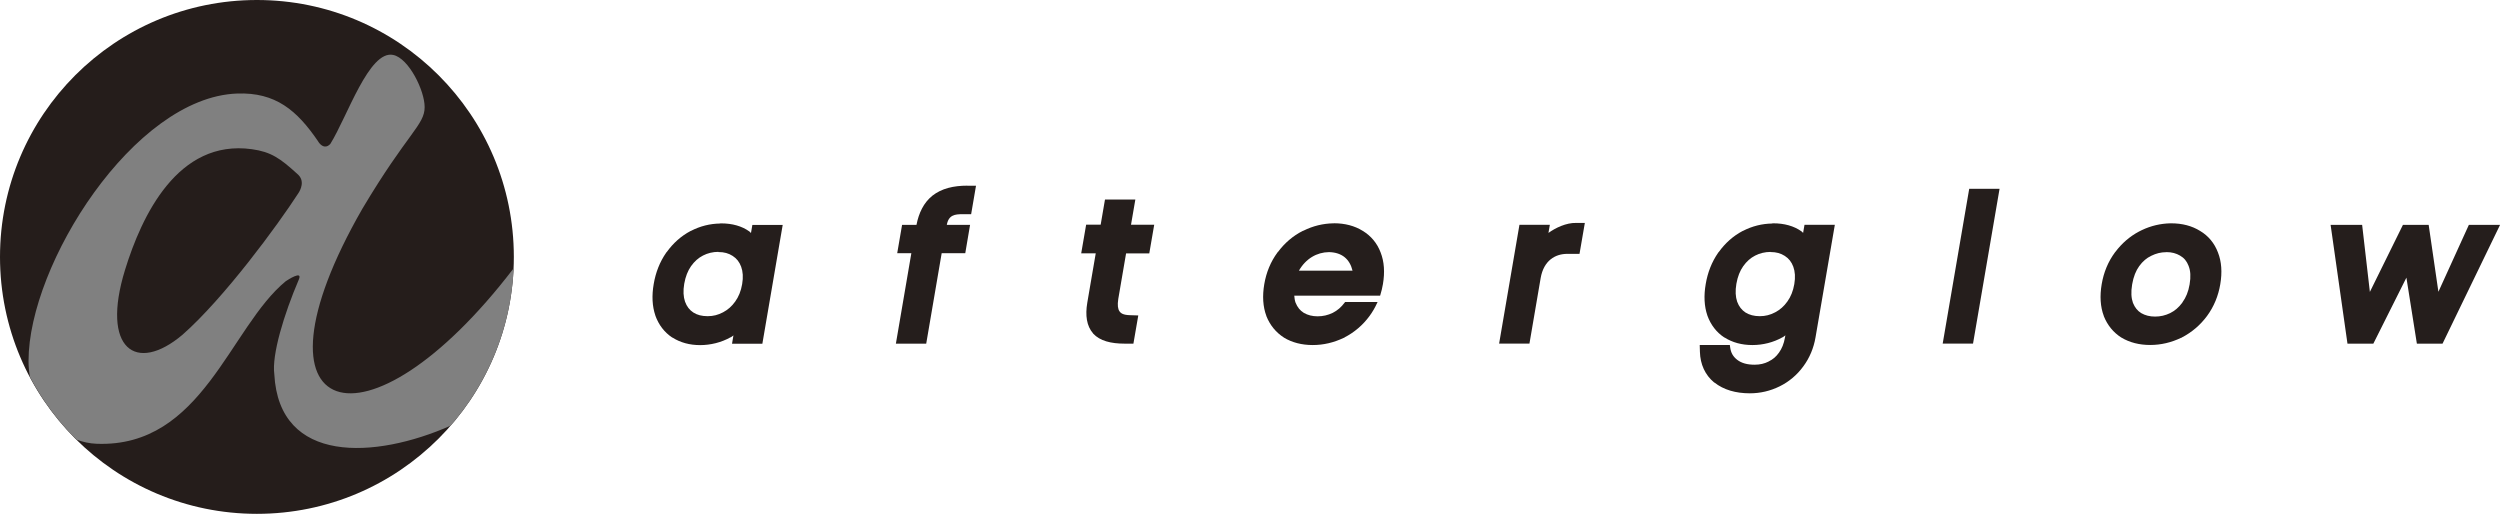
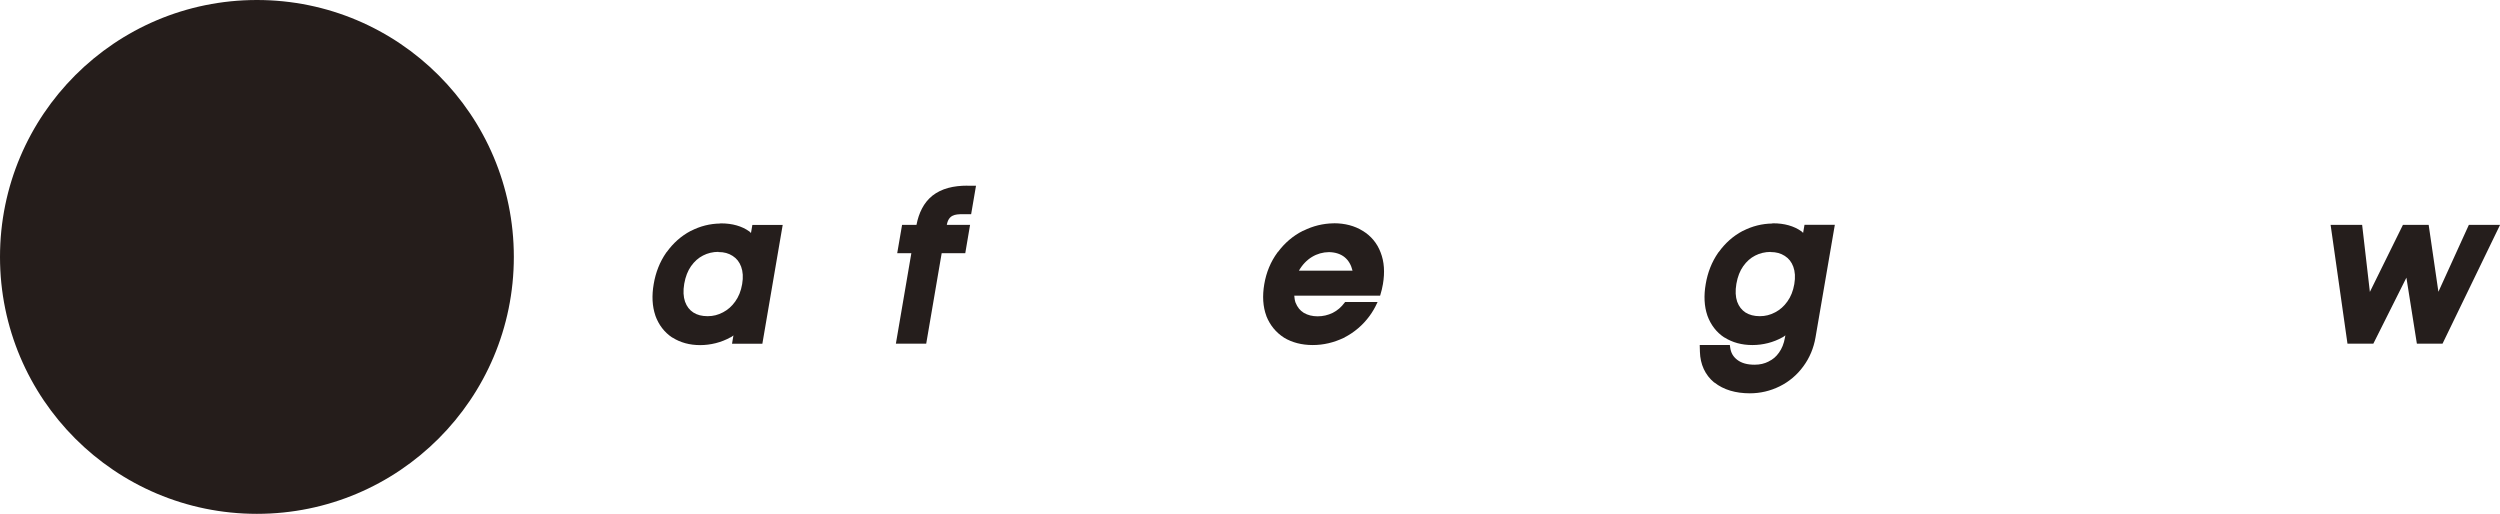
<svg xmlns="http://www.w3.org/2000/svg" id="_レイヤー_2" data-name="レイヤー 2" viewBox="0 0 375.02 77.08">
  <defs>
    <style>
      .cls-1 {
        fill: #251e1c;
      }

      .cls-2 {
        fill: #251d1b;
      }

      .cls-3 {
        fill: gray;
      }
    </style>
  </defs>
  <g id="_レイヤー_4" data-name="レイヤー 4">
    <g>
      <g>
-         <path class="cls-1" d="M237.74,33.44h-1.3c-1.48-.04-3.11,.74-4.16,1.5l.21-1.22h-4.56l-3.05,17.82h4.55l1.68-9.82c.46-2.66,2.21-3.64,4-3.64h1.83l.8-4.64Z" />
        <path class="cls-1" d="M200.12,33.5h-.11c-1.54,.03-3.05,.39-4.47,1.1h-.01s-.12,.05-.12,.05c0,0,0,0-.01,0-1.44,.73-2.69,1.8-3.68,3.13h-.02l-.06,.08c-1.03,1.39-1.69,3-1.99,4.77-.3,1.76-.21,3.37,.32,4.78h0s0,.02,0,.02c.54,1.35,1.43,2.44,2.63,3.21h.01s0,.01,0,.01c1.22,.74,2.69,1.11,4.31,1.11s3.17-.37,4.65-1.08h.06l.05-.06c1.48-.76,2.77-1.86,3.77-3.23,.43-.59,.8-1.22,1.1-1.88l.1-.21h-4.87l-.06,.08c-.54,.72-1.11,1.2-1.8,1.55-.73,.35-1.46,.52-2.26,.52s-1.47-.17-2.08-.52c-.55-.34-.95-.82-1.24-1.54-.11-.3-.16-.66-.19-1.04h12.88l.04-.14c.16-.52,.29-1.05,.38-1.59,.3-1.76,.2-3.37-.35-4.76-.52-1.38-1.44-2.48-2.68-3.23-1.22-.76-2.68-1.14-4.31-1.14h-.01Zm-.77,4.32h.03c1.93,.05,3.09,1.05,3.51,2.78h-8.04c1.03-1.8,2.69-2.76,4.5-2.78h0Z" />
        <path class="cls-1" d="M108.03,33.5v.03c-1.52,.02-3.01,.39-4.39,1.11h-.02l-.04,.02c-1.4,.74-2.61,1.82-3.57,3.16h-.02l-.06,.09c-.96,1.38-1.58,2.97-1.87,4.7-.3,1.73-.23,3.32,.25,4.72h0s0,.02,0,.02h0c.5,1.38,1.35,2.5,2.51,3.27l.03,.02h.03c1.18,.75,2.58,1.13,4.14,1.13s3.18-.39,4.58-1.18h.03l.05-.03c.14-.08,.23-.17,.34-.25l-.21,1.25h4.55l3.05-17.82h-4.55l-.21,1.22c-.08-.08-.13-.16-.24-.24-1.13-.81-2.58-1.21-4.23-1.21h-.16Zm-.27,4.31h.04c.83,0,1.5,.19,2.09,.57l.03,.02c.59,.38,.99,.89,1.26,1.61,.26,.72,.33,1.56,.15,2.61-.18,1.05-.53,1.9-1.04,2.61-.52,.73-1.1,1.23-1.81,1.61l-.04,.02c-.72,.38-1.45,.57-2.28,.57-.88,0-1.57-.18-2.15-.55-.58-.38-.98-.89-1.25-1.63-.25-.74-.3-1.61-.12-2.68,.19-1.09,.54-1.95,1.02-2.64,.53-.74,1.1-1.24,1.8-1.6,.7-.36,1.45-.54,2.31-.55h0Z" />
        <path class="cls-1" d="M265.86,33.5v.03c-1.53,.02-3.02,.39-4.41,1.11h-.02l-.04,.02c-1.4,.74-2.61,1.82-3.57,3.16h-.02l-.06,.09c-.96,1.38-1.58,2.97-1.87,4.7-.3,1.73-.23,3.33,.25,4.72h0s0,.01,0,.01c.5,1.38,1.35,2.5,2.52,3.27l.03,.02h.03c1.18,.75,2.59,1.13,4.17,1.13s3.16-.39,4.55-1.18h.02l.04-.03c.14-.08,.24-.17,.34-.25l-.06,.33c-.16,.94-.47,1.67-.9,2.27-.44,.62-.92,1.02-1.53,1.31h-.01s-.01,.02-.01,.02c-.63,.32-1.31,.48-2.1,.48-1.15,0-1.98-.25-2.61-.73-.62-.48-.95-1.05-1.06-1.85l-.05-.38h-4.52l.03,1.02c.05,1.88,.78,3.48,2.12,4.59l.04,.03h.03c1.36,1.08,3.17,1.61,5.3,1.61,1.56,0,3.07-.35,4.48-1.05,1.4-.69,2.61-1.71,3.54-2.99,.95-1.28,1.56-2.76,1.83-4.34l2.9-16.9h-4.55l-.21,1.22c-.08-.08-.14-.16-.25-.24-1.14-.81-2.59-1.2-4.22-1.2h-.14Zm-.27,4.31h.04c.83,0,1.49,.19,2.09,.57l.03,.02c.59,.38,.99,.89,1.26,1.61,.26,.72,.33,1.56,.15,2.61-.18,1.05-.53,1.9-1.04,2.61-.52,.73-1.1,1.23-1.81,1.61l-.04,.02c-.72,.38-1.45,.57-2.28,.57-.88,0-1.56-.19-2.15-.55-.57-.38-.98-.89-1.25-1.62-.25-.74-.3-1.61-.12-2.68,.19-1.1,.54-1.95,1.02-2.64,.53-.74,1.1-1.24,1.8-1.6,.7-.36,1.45-.54,2.31-.55h0Z" />
-         <path class="cls-1" d="M325.74,33.5h-.16c-1.47,.03-2.93,.37-4.29,1.02-.14,.06-.28,.14-.42,.21-1.38,.73-2.58,1.77-3.54,3.05h-.01l-.06,.08v-.02s.02,0,.02,0c0,0-.01,.01-.02,.02-1.03,1.39-1.69,3-1.99,4.77-.3,1.76-.21,3.38,.32,4.78h0s0,.02,0,.02c.54,1.35,1.43,2.45,2.63,3.21h.01s0,0,0,0c1.22,.74,2.69,1.11,4.31,1.11s3.18-.37,4.65-1.08h.05l.06-.05c1.48-.76,2.77-1.86,3.78-3.23,1.03-1.4,1.69-3.02,1.98-4.76,.3-1.76,.2-3.37-.35-4.76-.52-1.38-1.43-2.49-2.68-3.23-1.22-.76-2.68-1.14-4.31-1.14h-.01Zm-.77,4.32h.02c.79,0,1.45,.18,2.05,.53h.01s.01,.02,.01,.02c.57,.32,.97,.8,1.26,1.54h0s0,.02,0,.02c.27,.67,.34,1.56,.14,2.73-.19,1.12-.56,1.98-1.06,2.67l-.05,.09c-.54,.72-1.11,1.2-1.81,1.55-.73,.35-1.46,.52-2.26,.52s-1.47-.17-2.08-.52c-.55-.34-.95-.82-1.24-1.54-.25-.7-.32-1.6-.12-2.77,.2-1.17,.57-2.06,1.06-2.74,.54-.74,1.11-1.21,1.79-1.54h.01s.01-.01,.01-.01c.73-.36,1.45-.54,2.25-.54h-.02Z" />
        <path class="cls-1" d="M360.46,33.73l-4.96,10.06-1.16-10.06h-4.73l2.53,17.82h3.88l4.96-9.9,1.57,9.9h3.85l8.63-17.82h-4.68l-4.57,10.04-1.46-10.04h-3.85Z" />
-         <path class="cls-1" d="M165.76,29.92l-.03,.16-.62,3.62h-2.18l-.74,4.3h2.18l-.81,4.72-.28,1.64-.18,1.06c-.32,1.87-.1,3.49,.87,4.59h0s.01,.03,.01,.03c1.02,1.1,2.67,1.51,4.74,1.51h1.3l.73-4.23-1.25-.04c-1-.03-1.36-.27-1.58-.6-.22-.32-.32-.9-.17-1.84l.18-1.05,.28-1.64,.71-4.14h3.48l.74-4.3h-3.48l.65-3.78h-4.55Z" />
-         <path class="cls-1" d="M295.4,28.32l-.03,.16-3.95,23.06h4.55l3.98-23.22h-4.55Z" />
        <path class="cls-1" d="M145.12,27.85c-2.07,0-3.86,.41-5.26,1.51h-.01s-.01,.02-.01,.02c-1.29,1.04-2.02,2.59-2.36,4.35h-2.16l-.73,4.25h2.12l-2.32,13.57h4.55l2.32-13.57h3.54l.22-1.3,.5-2.95h-3.49c.27-1.48,1.2-1.6,2.35-1.6h1.3l.73-4.27h-1.3Z" />
      </g>
      <g>
        <circle class="cls-2" cx="38.54" cy="38.54" r="38.54" />
-         <path class="cls-3" d="M77.04,40.26c-22.16,28.97-41.1,23.1-22.68-8.95,6.8-11.42,9.34-12.54,9.34-15.25,0-2.48-2.38-7.33-4.72-7.82-3.62-.76-6.9,9.31-9.43,13.35-.78,.82-1.44,.16-1.71-.2-.04-.06-.08-.12-.12-.18,0,0,0-.01,0-.01h0c-3.17-4.65-6.38-7.38-12.16-7.17-15.46,.57-31.28,25.64-31.28,40.11,0,.81,.07,1.61,.21,2.41,1.84,3.48,4.2,6.65,6.98,9.39,.94,.36,1.96,.59,3.05,.63,15.85,.58,19.92-17.47,28.35-24.39,.3-.2,2.55-1.67,1.97-.28h0c-2.26,5.28-4.09,11.35-3.69,14.25,.72,13.52,15.1,12.71,26.44,7.71,5.56-6.37,9.07-14.59,9.46-23.61Zm-32.27-11.3c-3.13,4.84-11.15,15.76-17.4,21.26-6.97,5.88-12.26,2.13-8.62-9.72,2.49-8.1,7.91-19.66,19.03-18.12,2.87,.4,4.25,1.36,6.83,3.72,1.22,1.02,.43,2.45,.16,2.86Z" />
      </g>
    </g>
  </g>
</svg>